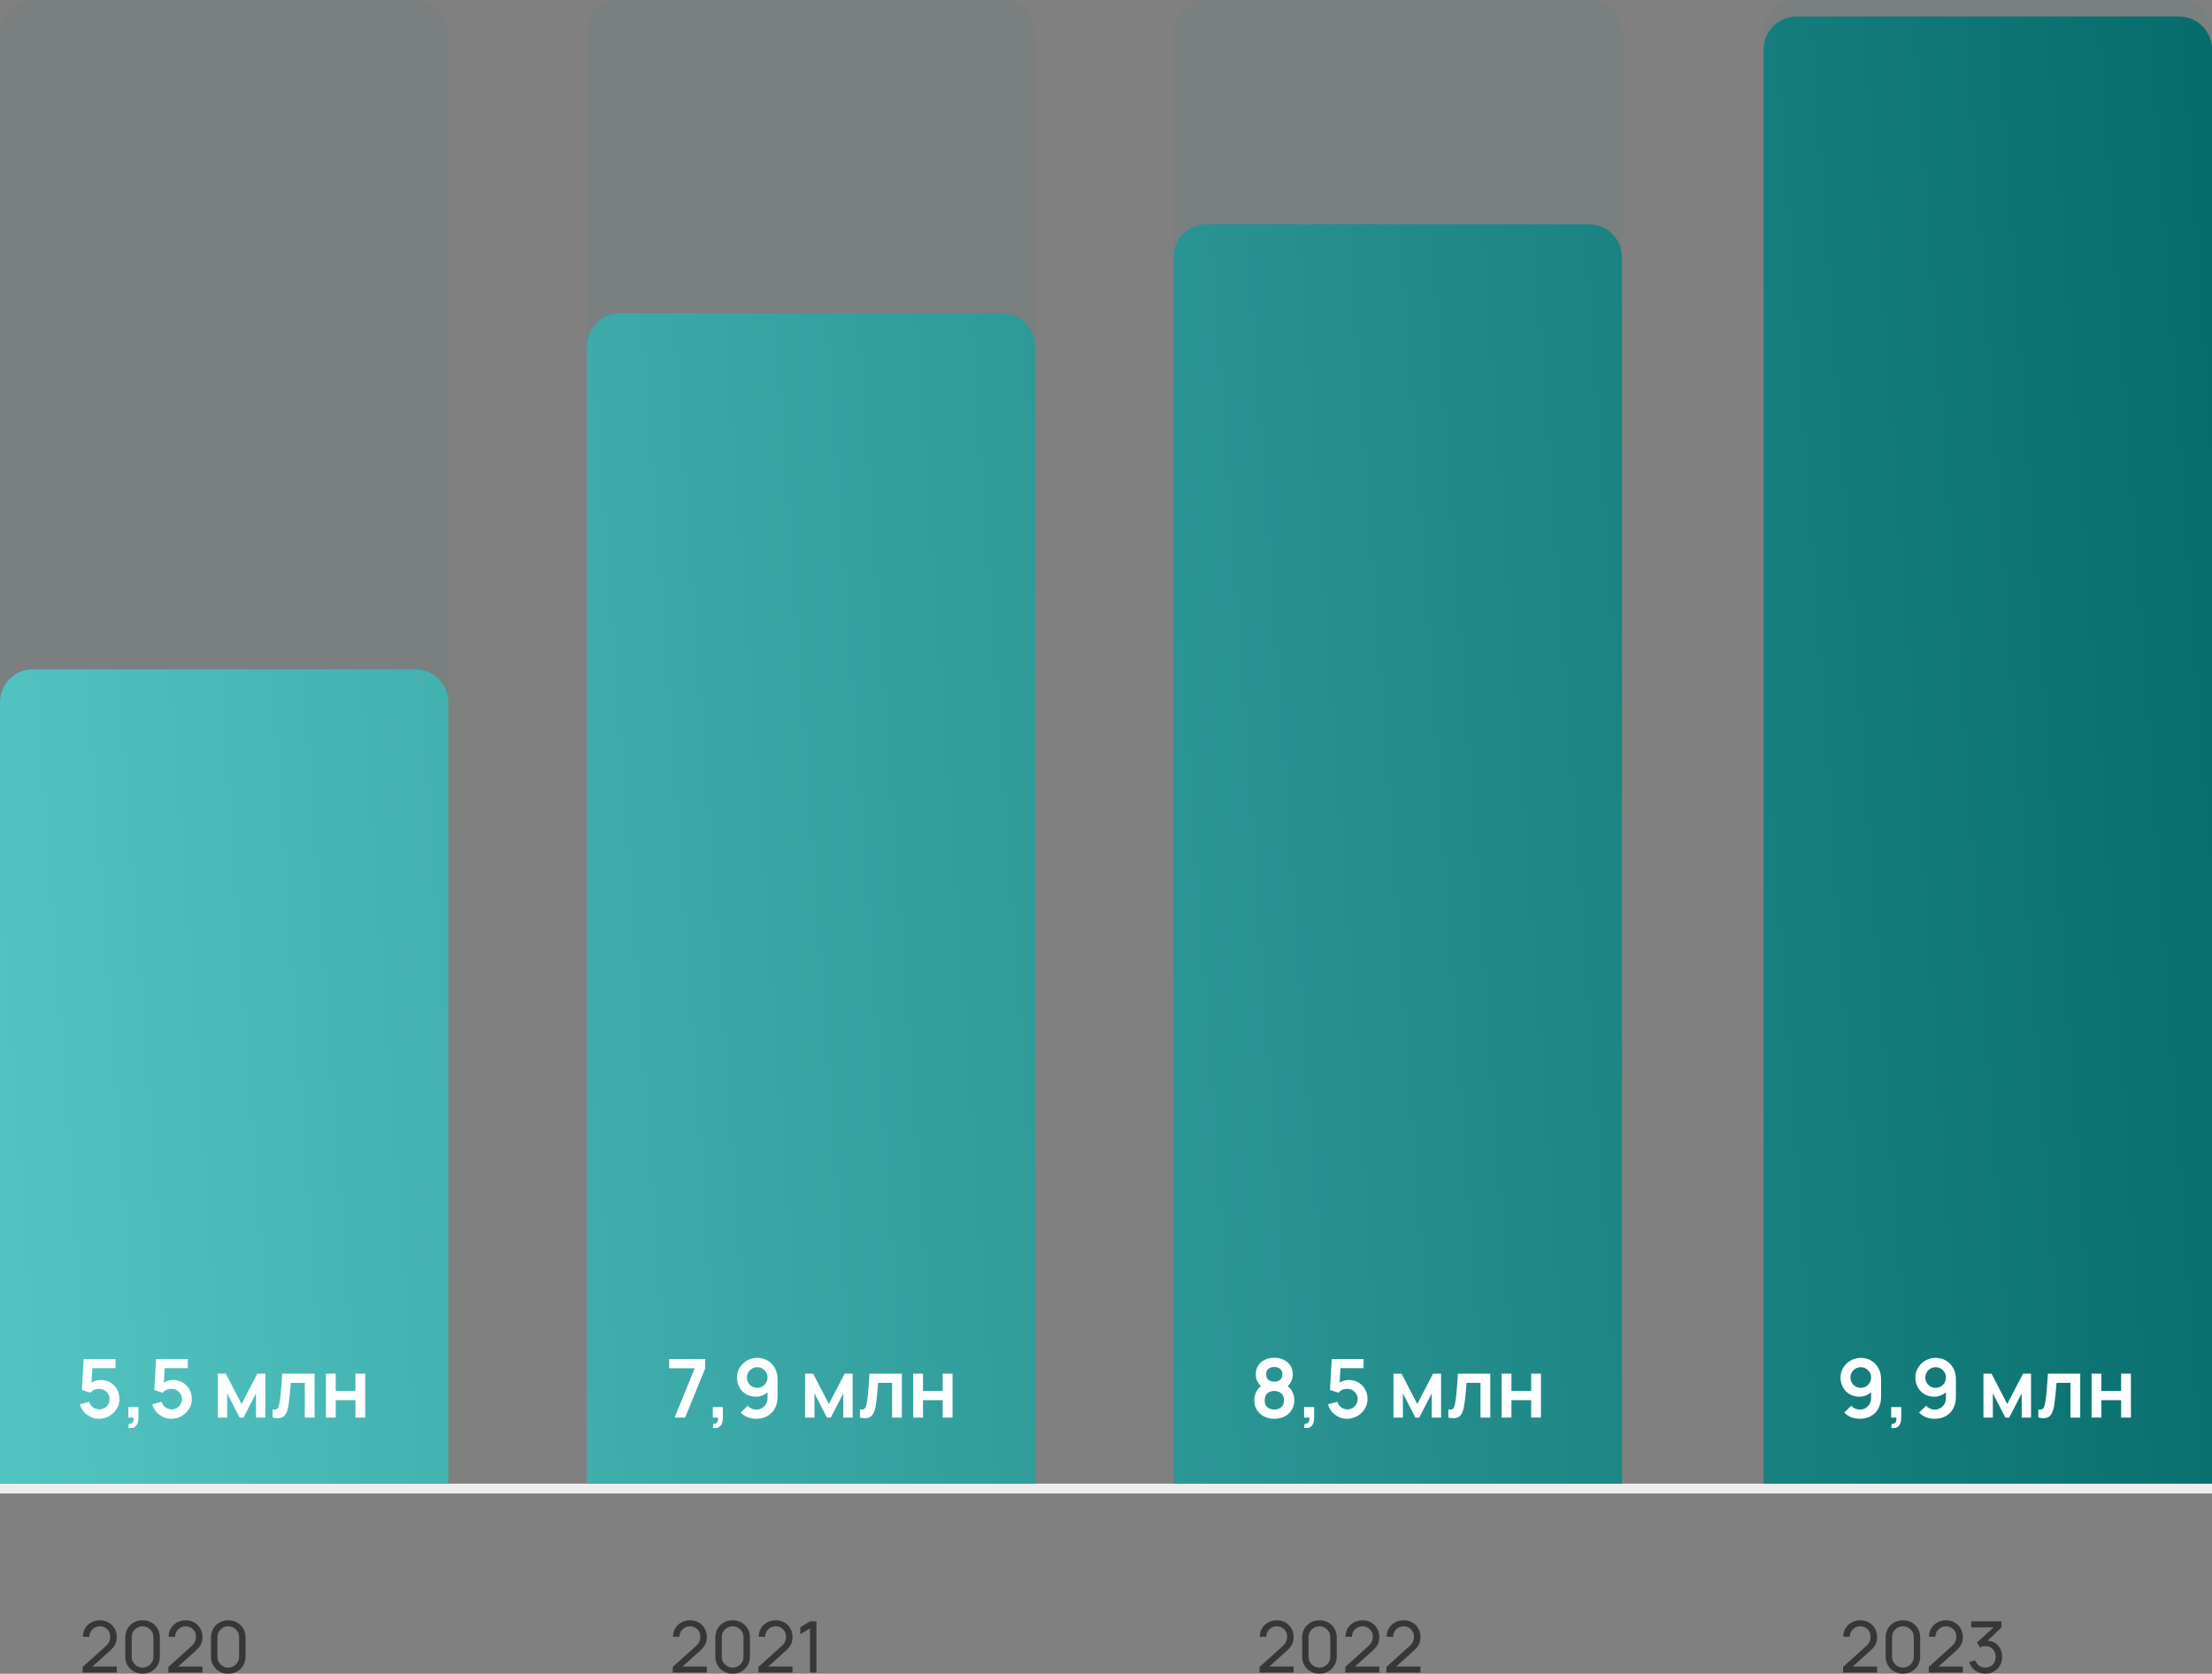
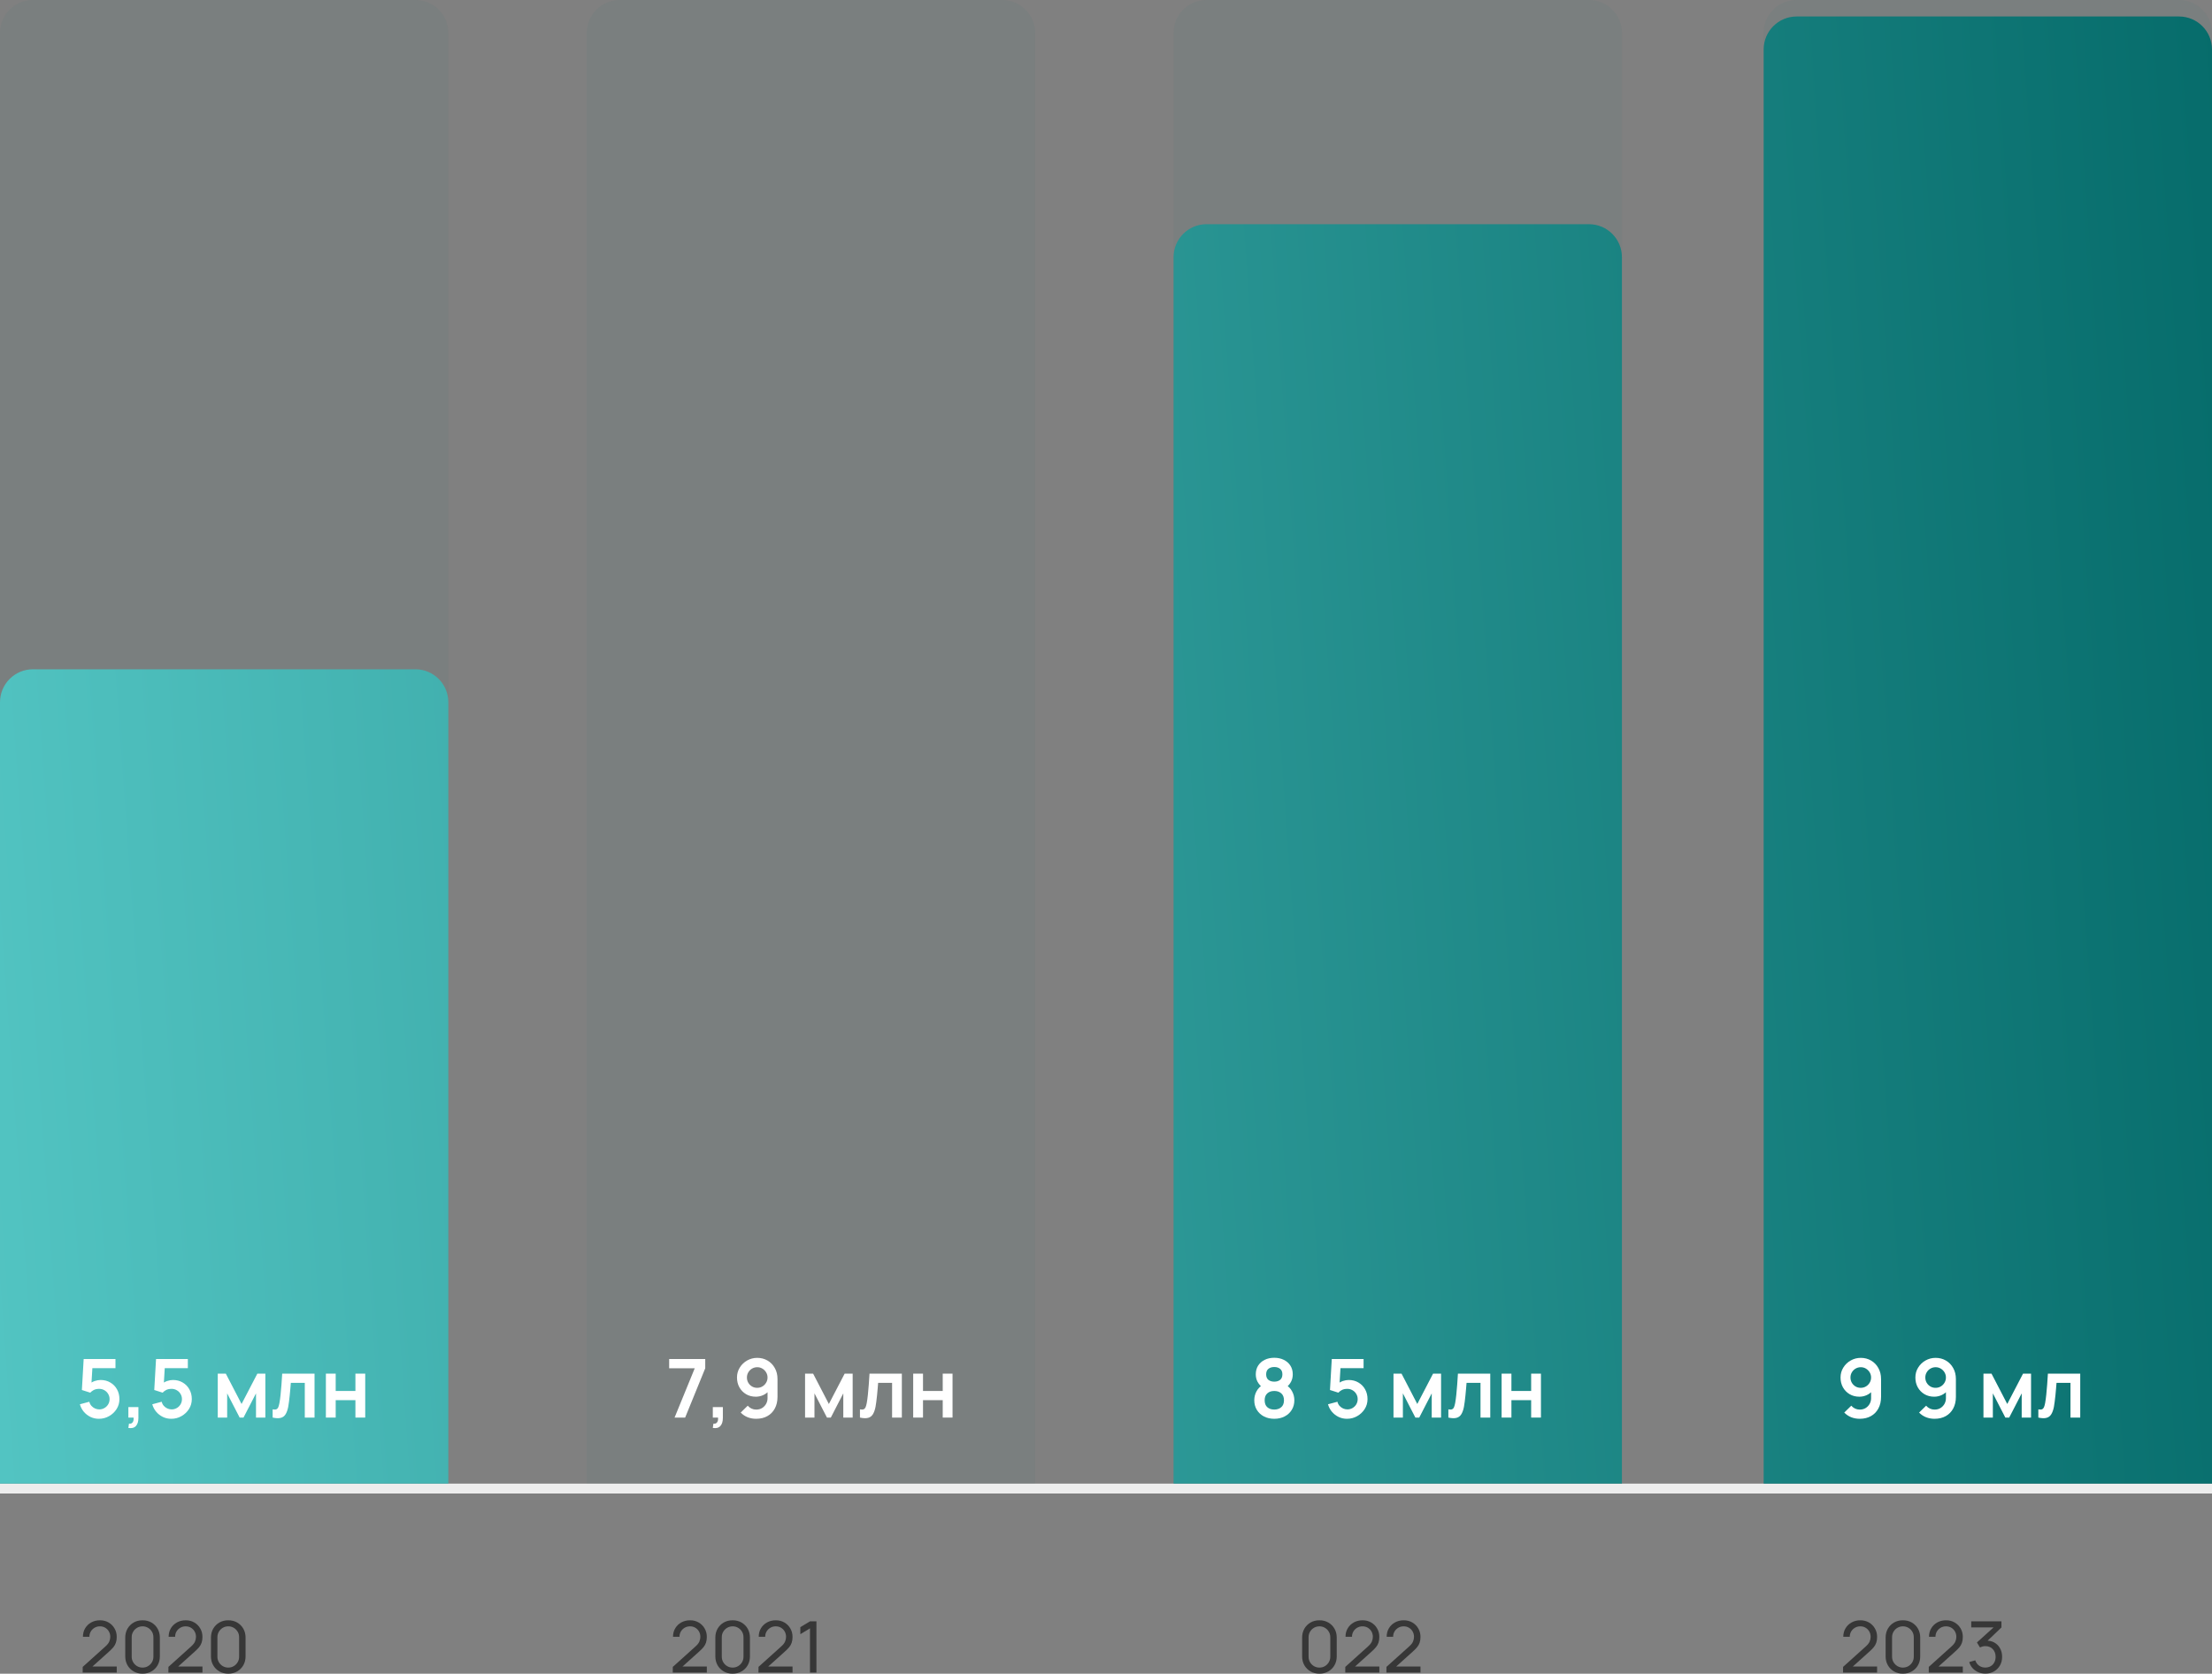
<svg xmlns="http://www.w3.org/2000/svg" width="263" height="199" viewBox="0 0 263 199" fill="none">
  <rect x="0" y="0" width="263" height="199" fill="#808080" stroke="none" />
  <path d="M9.83 198.869L9.834 198.192L12.538 195.758C12.764 195.555 12.915 195.363 12.991 195.182C13.07 194.999 13.11 194.811 13.11 194.62C13.11 194.385 13.056 194.174 12.949 193.985C12.842 193.796 12.695 193.646 12.509 193.536C12.325 193.426 12.117 193.371 11.883 193.371C11.64 193.371 11.424 193.429 11.235 193.545C11.046 193.657 10.896 193.808 10.787 193.997C10.679 194.186 10.627 194.392 10.63 194.615H9.86C9.86 194.232 9.949 193.893 10.126 193.6C10.304 193.303 10.545 193.072 10.85 192.905C11.158 192.736 11.506 192.652 11.895 192.652C12.273 192.652 12.612 192.739 12.911 192.914C13.21 193.086 13.445 193.322 13.617 193.621C13.793 193.917 13.88 194.253 13.88 194.628C13.88 194.893 13.846 195.123 13.778 195.318C13.713 195.513 13.612 195.693 13.474 195.86C13.335 196.023 13.162 196.198 12.953 196.384L10.706 198.403L10.609 198.149H13.88V198.869H9.83Z" fill="#373737" />
  <path d="M16.949 199C16.554 199 16.201 198.911 15.891 198.733C15.584 198.553 15.339 198.309 15.159 198.001C14.981 197.691 14.892 197.338 14.892 196.943V194.708C14.892 194.313 14.981 193.961 15.159 193.65C15.339 193.34 15.584 193.096 15.891 192.918C16.201 192.74 16.554 192.652 16.949 192.652C17.344 192.652 17.697 192.74 18.007 192.918C18.317 193.096 18.561 193.34 18.739 193.65C18.917 193.961 19.006 194.313 19.006 194.708V196.943C19.006 197.338 18.917 197.691 18.739 198.001C18.561 198.309 18.317 198.553 18.007 198.733C17.697 198.911 17.344 199 16.949 199ZM16.949 198.276C17.189 198.276 17.406 198.218 17.601 198.103C17.795 197.987 17.951 197.832 18.066 197.637C18.182 197.44 18.24 197.222 18.24 196.985V194.662C18.24 194.422 18.182 194.205 18.066 194.01C17.951 193.815 17.795 193.66 17.601 193.545C17.406 193.429 17.189 193.371 16.949 193.371C16.712 193.371 16.495 193.429 16.297 193.545C16.103 193.66 15.947 193.815 15.832 194.01C15.716 194.205 15.658 194.422 15.658 194.662V196.985C15.658 197.222 15.716 197.44 15.832 197.637C15.947 197.832 16.103 197.987 16.297 198.103C16.495 198.218 16.712 198.276 16.949 198.276Z" fill="#373737" />
  <path d="M20.021 198.869L20.025 198.192L22.729 195.758C22.955 195.555 23.106 195.363 23.182 195.182C23.261 194.999 23.301 194.811 23.301 194.62C23.301 194.385 23.247 194.174 23.14 193.985C23.033 193.796 22.886 193.646 22.7 193.536C22.516 193.426 22.308 193.371 22.073 193.371C21.831 193.371 21.615 193.429 21.426 193.545C21.237 193.657 21.087 193.808 20.977 193.997C20.87 194.186 20.818 194.392 20.821 194.615H20.051C20.051 194.232 20.14 193.893 20.317 193.6C20.495 193.303 20.736 193.072 21.041 192.905C21.348 192.736 21.697 192.652 22.086 192.652C22.464 192.652 22.803 192.739 23.102 192.914C23.401 193.086 23.636 193.322 23.808 193.621C23.983 193.917 24.071 194.253 24.071 194.628C24.071 194.893 24.037 195.123 23.969 195.318C23.904 195.513 23.803 195.693 23.665 195.86C23.526 196.023 23.353 196.198 23.144 196.384L20.897 198.403L20.8 198.149H24.071V198.869H20.021Z" fill="#373737" />
  <path d="M27.14 199C26.745 199 26.392 198.911 26.082 198.733C25.774 198.553 25.53 198.309 25.35 198.001C25.172 197.691 25.083 197.338 25.083 196.943V194.708C25.083 194.313 25.172 193.961 25.35 193.65C25.53 193.34 25.774 193.096 26.082 192.918C26.392 192.74 26.745 192.652 27.14 192.652C27.535 192.652 27.887 192.74 28.198 192.918C28.508 193.096 28.752 193.34 28.93 193.65C29.108 193.961 29.197 194.313 29.197 194.708V196.943C29.197 197.338 29.108 197.691 28.93 198.001C28.752 198.309 28.508 198.553 28.198 198.733C27.887 198.911 27.535 199 27.14 199ZM27.14 198.276C27.38 198.276 27.597 198.218 27.792 198.103C27.986 197.987 28.141 197.832 28.257 197.637C28.373 197.44 28.431 197.222 28.431 196.985V194.662C28.431 194.422 28.373 194.205 28.257 194.01C28.141 193.815 27.986 193.66 27.792 193.545C27.597 193.429 27.38 193.371 27.14 193.371C26.903 193.371 26.686 193.429 26.488 193.545C26.294 193.66 26.138 193.815 26.023 194.01C25.907 194.205 25.849 194.422 25.849 194.662V196.985C25.849 197.222 25.907 197.44 26.023 197.637C26.138 197.832 26.294 197.987 26.488 198.103C26.686 198.218 26.903 198.276 27.14 198.276Z" fill="#373737" />
  <path d="M79.99 198.869L79.994 198.192L82.698 195.758C82.924 195.555 83.075 195.363 83.151 195.182C83.23 194.999 83.269 194.811 83.269 194.62C83.269 194.385 83.216 194.174 83.108 193.985C83.001 193.796 82.854 193.646 82.668 193.536C82.485 193.426 82.276 193.371 82.042 193.371C81.799 193.371 81.584 193.429 81.394 193.545C81.206 193.657 81.056 193.808 80.946 193.997C80.839 194.186 80.787 194.392 80.789 194.615H80.019C80.019 194.232 80.108 193.893 80.286 193.6C80.463 193.303 80.705 193.072 81.009 192.905C81.317 192.736 81.665 192.652 82.055 192.652C82.433 192.652 82.771 192.739 83.07 192.914C83.369 193.086 83.605 193.322 83.777 193.621C83.952 193.917 84.039 194.253 84.039 194.628C84.039 194.893 84.005 195.123 83.938 195.318C83.873 195.513 83.771 195.693 83.633 195.86C83.495 196.023 83.321 196.198 83.113 196.384L80.865 198.403L80.768 198.149H84.039V198.869H79.99Z" fill="#373737" />
  <path d="M87.108 199C86.713 199 86.361 198.911 86.05 198.733C85.743 198.553 85.499 198.309 85.318 198.001C85.141 197.691 85.052 197.338 85.052 196.943V194.708C85.052 194.313 85.141 193.961 85.318 193.65C85.499 193.34 85.743 193.096 86.05 192.918C86.361 192.74 86.713 192.652 87.108 192.652C87.503 192.652 87.856 192.74 88.166 192.918C88.477 193.096 88.721 193.34 88.898 193.65C89.076 193.961 89.165 194.313 89.165 194.708V196.943C89.165 197.338 89.076 197.691 88.898 198.001C88.721 198.309 88.477 198.553 88.166 198.733C87.856 198.911 87.503 199 87.108 199ZM87.108 198.276C87.348 198.276 87.566 198.218 87.76 198.103C87.955 197.987 88.11 197.832 88.226 197.637C88.341 197.44 88.399 197.222 88.399 196.985V194.662C88.399 194.422 88.341 194.205 88.226 194.01C88.11 193.815 87.955 193.66 87.76 193.545C87.566 193.429 87.348 193.371 87.108 193.371C86.871 193.371 86.654 193.429 86.457 193.545C86.262 193.66 86.107 193.815 85.991 194.01C85.876 194.205 85.818 194.422 85.818 194.662V196.985C85.818 197.222 85.876 197.44 85.991 197.637C86.107 197.832 86.262 197.987 86.457 198.103C86.654 198.218 86.871 198.276 87.108 198.276Z" fill="#373737" />
  <path d="M90.18 198.869L90.185 198.192L92.889 195.758C93.115 195.555 93.265 195.363 93.342 195.182C93.421 194.999 93.46 194.811 93.46 194.62C93.46 194.385 93.406 194.174 93.299 193.985C93.192 193.796 93.045 193.646 92.859 193.536C92.676 193.426 92.467 193.371 92.233 193.371C91.99 193.371 91.774 193.429 91.585 193.545C91.396 193.657 91.247 193.808 91.137 193.997C91.03 194.186 90.978 194.392 90.98 194.615H90.21C90.21 194.232 90.299 193.893 90.477 193.6C90.654 193.303 90.896 193.072 91.2 192.905C91.508 192.736 91.856 192.652 92.246 192.652C92.624 192.652 92.962 192.739 93.261 192.914C93.56 193.086 93.796 193.322 93.968 193.621C94.143 193.917 94.23 194.253 94.23 194.628C94.23 194.893 94.196 195.123 94.129 195.318C94.064 195.513 93.962 195.693 93.824 195.86C93.686 196.023 93.512 196.198 93.303 196.384L91.056 198.403L90.959 198.149H94.23V198.869H90.18Z" fill="#373737" />
  <path d="M96.305 198.873V193.612L95.158 194.306V193.464L96.305 192.778H97.071V198.873H96.305Z" fill="#373737" />
-   <path d="M149.757 198.869L149.761 198.192L152.465 195.758C152.691 195.555 152.842 195.363 152.918 195.182C152.997 194.999 153.037 194.811 153.037 194.62C153.037 194.385 152.983 194.174 152.876 193.985C152.769 193.796 152.622 193.646 152.436 193.536C152.252 193.426 152.044 193.371 151.809 193.371C151.567 193.371 151.351 193.429 151.162 193.545C150.973 193.657 150.823 193.808 150.713 193.997C150.606 194.186 150.554 194.392 150.557 194.615H149.787C149.787 194.232 149.876 193.893 150.053 193.6C150.231 193.303 150.472 193.072 150.777 192.905C151.084 192.736 151.433 192.652 151.822 192.652C152.2 192.652 152.539 192.739 152.838 192.914C153.137 193.086 153.372 193.322 153.544 193.621C153.719 193.917 153.807 194.253 153.807 194.628C153.807 194.893 153.773 195.123 153.705 195.318C153.64 195.513 153.539 195.693 153.401 195.86C153.262 196.023 153.089 196.198 152.88 196.384L150.633 198.403L150.536 198.149H153.807V198.869H149.757Z" fill="#373737" />
  <path d="M156.876 199C156.481 199 156.128 198.911 155.818 198.733C155.51 198.553 155.266 198.309 155.086 198.001C154.908 197.691 154.819 197.338 154.819 196.943V194.708C154.819 194.313 154.908 193.961 155.086 193.65C155.266 193.34 155.51 193.096 155.818 192.918C156.128 192.74 156.481 192.652 156.876 192.652C157.271 192.652 157.623 192.74 157.934 192.918C158.244 193.096 158.488 193.34 158.666 193.65C158.844 193.961 158.933 194.313 158.933 194.708V196.943C158.933 197.338 158.844 197.691 158.666 198.001C158.488 198.309 158.244 198.553 157.934 198.733C157.623 198.911 157.271 199 156.876 199ZM156.876 198.276C157.116 198.276 157.333 198.218 157.528 198.103C157.722 197.987 157.877 197.832 157.993 197.637C158.109 197.44 158.167 197.222 158.167 196.985V194.662C158.167 194.422 158.109 194.205 157.993 194.01C157.877 193.815 157.722 193.66 157.528 193.545C157.333 193.429 157.116 193.371 156.876 193.371C156.639 193.371 156.422 193.429 156.224 193.545C156.03 193.66 155.874 193.815 155.759 194.01C155.643 194.205 155.585 194.422 155.585 194.662V196.985C155.585 197.222 155.643 197.44 155.759 197.637C155.874 197.832 156.03 197.987 156.224 198.103C156.422 198.218 156.639 198.276 156.876 198.276Z" fill="#373737" />
  <path d="M159.948 198.869L159.952 198.192L162.656 195.758C162.882 195.555 163.033 195.363 163.109 195.182C163.188 194.999 163.228 194.811 163.228 194.62C163.228 194.385 163.174 194.174 163.067 193.985C162.96 193.796 162.813 193.646 162.627 193.536C162.443 193.426 162.235 193.371 162 193.371C161.758 193.371 161.542 193.429 161.353 193.545C161.164 193.657 161.014 193.808 160.904 193.997C160.797 194.186 160.745 194.392 160.748 194.615H159.978C159.978 194.232 160.066 193.893 160.244 193.6C160.422 193.303 160.663 193.072 160.968 192.905C161.275 192.736 161.624 192.652 162.013 192.652C162.391 192.652 162.73 192.739 163.029 192.914C163.328 193.086 163.563 193.322 163.735 193.621C163.91 193.917 163.998 194.253 163.998 194.628C163.998 194.893 163.964 195.123 163.896 195.318C163.831 195.513 163.73 195.693 163.591 195.86C163.453 196.023 163.28 196.198 163.071 196.384L160.824 198.403L160.727 198.149H163.998V198.869H159.948Z" fill="#373737" />
  <path d="M164.841 198.869L164.845 198.192L167.549 195.758C167.775 195.555 167.926 195.363 168.002 195.182C168.081 194.999 168.121 194.811 168.121 194.62C168.121 194.385 168.067 194.174 167.96 193.985C167.853 193.796 167.706 193.646 167.52 193.536C167.336 193.426 167.127 193.371 166.893 193.371C166.651 193.371 166.435 193.429 166.246 193.545C166.057 193.657 165.907 193.808 165.797 193.997C165.69 194.186 165.638 194.392 165.641 194.615H164.871C164.871 194.232 164.959 193.893 165.137 193.6C165.315 193.303 165.556 193.072 165.861 192.905C166.168 192.736 166.517 192.652 166.906 192.652C167.284 192.652 167.623 192.739 167.922 192.914C168.221 193.086 168.456 193.322 168.628 193.621C168.803 193.917 168.891 194.253 168.891 194.628C168.891 194.893 168.857 195.123 168.789 195.318C168.724 195.513 168.623 195.693 168.484 195.86C168.346 196.023 168.173 196.198 167.964 196.384L165.717 198.403L165.62 198.149H168.891V198.869H164.841Z" fill="#373737" />
  <path d="M219.133 198.869L219.137 198.192L221.841 195.758C222.067 195.555 222.217 195.363 222.294 195.182C222.373 194.999 222.412 194.811 222.412 194.62C222.412 194.385 222.359 194.174 222.251 193.985C222.144 193.796 221.997 193.646 221.811 193.536C221.628 193.426 221.419 193.371 221.185 193.371C220.942 193.371 220.726 193.429 220.537 193.545C220.348 193.657 220.199 193.808 220.089 193.997C219.982 194.186 219.93 194.392 219.932 194.615H219.162C219.162 194.232 219.251 193.893 219.429 193.6C219.607 193.303 219.848 193.072 220.152 192.905C220.46 192.736 220.808 192.652 221.198 192.652C221.576 192.652 221.914 192.739 222.213 192.914C222.512 193.086 222.748 193.322 222.92 193.621C223.095 193.917 223.182 194.253 223.182 194.628C223.182 194.893 223.148 195.123 223.081 195.318C223.016 195.513 222.914 195.693 222.776 195.86C222.638 196.023 222.464 196.198 222.256 196.384L220.009 198.403L219.911 198.149H223.182V198.869H219.133Z" fill="#373737" />
  <path d="M226.251 199C225.856 199 225.504 198.911 225.193 198.733C224.886 198.553 224.642 198.309 224.461 198.001C224.284 197.691 224.195 197.338 224.195 196.943V194.708C224.195 194.313 224.284 193.961 224.461 193.65C224.642 193.34 224.886 193.096 225.193 192.918C225.504 192.74 225.856 192.652 226.251 192.652C226.646 192.652 226.999 192.74 227.309 192.918C227.62 193.096 227.864 193.34 228.041 193.65C228.219 193.961 228.308 194.313 228.308 194.708V196.943C228.308 197.338 228.219 197.691 228.041 198.001C227.864 198.309 227.62 198.553 227.309 198.733C226.999 198.911 226.646 199 226.251 199ZM226.251 198.276C226.491 198.276 226.708 198.218 226.903 198.103C227.098 197.987 227.253 197.832 227.369 197.637C227.484 197.44 227.542 197.222 227.542 196.985V194.662C227.542 194.422 227.484 194.205 227.369 194.01C227.253 193.815 227.098 193.66 226.903 193.545C226.708 193.429 226.491 193.371 226.251 193.371C226.014 193.371 225.797 193.429 225.6 193.545C225.405 193.66 225.25 193.815 225.134 194.01C225.019 194.205 224.961 194.422 224.961 194.662V196.985C224.961 197.222 225.019 197.44 225.134 197.637C225.25 197.832 225.405 197.987 225.6 198.103C225.797 198.218 226.014 198.276 226.251 198.276Z" fill="#373737" />
  <path d="M229.323 198.869L229.328 198.192L232.032 195.758C232.257 195.555 232.408 195.363 232.485 195.182C232.564 194.999 232.603 194.811 232.603 194.62C232.603 194.385 232.549 194.174 232.442 193.985C232.335 193.796 232.188 193.646 232.002 193.536C231.819 193.426 231.61 193.371 231.376 193.371C231.133 193.371 230.917 193.429 230.728 193.545C230.539 193.657 230.39 193.808 230.28 193.997C230.173 194.186 230.12 194.392 230.123 194.615H229.353C229.353 194.232 229.442 193.893 229.62 193.6C229.797 193.303 230.039 193.072 230.343 192.905C230.651 192.736 230.999 192.652 231.389 192.652C231.767 192.652 232.105 192.739 232.404 192.914C232.703 193.086 232.939 193.322 233.111 193.621C233.286 193.917 233.373 194.253 233.373 194.628C233.373 194.893 233.339 195.123 233.272 195.318C233.207 195.513 233.105 195.693 232.967 195.86C232.829 196.023 232.655 196.198 232.446 196.384L230.199 198.403L230.102 198.149H233.373V198.869H229.323Z" fill="#373737" />
  <path d="M236.057 198.992C235.755 198.992 235.475 198.937 235.215 198.826C234.956 198.714 234.731 198.556 234.542 198.352C234.356 198.146 234.219 197.902 234.132 197.62L234.855 197.413C234.949 197.695 235.104 197.909 235.321 198.056C235.538 198.203 235.782 198.275 236.053 198.272C236.301 198.266 236.516 198.21 236.696 198.103C236.88 197.993 237.021 197.843 237.119 197.654C237.221 197.465 237.272 197.246 237.272 196.998C237.272 196.62 237.159 196.314 236.933 196.08C236.708 195.843 236.411 195.724 236.045 195.724C235.943 195.724 235.836 195.738 235.723 195.767C235.613 195.795 235.51 195.834 235.414 195.885L235.05 195.288L237.31 193.244L237.407 193.498H234.373V192.778H237.966V193.502L236.04 195.347L236.032 195.081C236.435 195.053 236.788 195.119 237.09 195.28C237.392 195.441 237.626 195.671 237.792 195.97C237.962 196.269 238.046 196.612 238.046 196.998C238.046 197.387 237.959 197.732 237.784 198.031C237.609 198.33 237.372 198.565 237.073 198.738C236.774 198.907 236.435 198.992 236.057 198.992Z" fill="#373737" />
  <path d="M0 176.402H263V177.578H0V176.402Z" fill="#EDEDED" />
  <path d="M0 176.402L0 3.92C-9.35526e-08 1.755 1.755 2.1061e-06 3.92 2.01038e-06L49.386 0C51.551 -9.57159e-08 53.306 1.755 53.306 3.92L53.306 176.402H0Z" fill="#006564" fill-opacity="0.05" />
  <path d="M0 176.402L5.71796e-05 83.497C5.7085e-05 81.332 1.755 79.577 3.92 79.577H49.386C51.551 79.577 53.306 81.332 53.306 83.497L53.306 176.402H0Z" fill="url(#paint0_linear_217_5599)" />
  <path d="M11.757 168.694C11.402 168.694 11.072 168.622 10.766 168.477C10.459 168.328 10.195 168.125 9.972 167.867C9.753 167.609 9.595 167.309 9.499 166.968L10.621 166.668C10.666 166.855 10.748 167.016 10.867 167.151C10.99 167.287 11.132 167.392 11.293 167.466C11.457 167.54 11.627 167.577 11.801 167.577C12.026 167.577 12.233 167.522 12.42 167.413C12.607 167.303 12.755 167.156 12.865 166.972C12.974 166.785 13.029 166.579 13.029 166.353C13.029 166.128 12.973 165.923 12.86 165.739C12.75 165.552 12.602 165.405 12.415 165.299C12.228 165.189 12.023 165.134 11.801 165.134C11.533 165.134 11.31 165.183 11.133 165.28C10.959 165.376 10.825 165.479 10.732 165.589L9.736 165.27L9.948 161.584H13.73V162.677H10.572L11.008 162.266L10.853 164.83L10.64 164.568C10.82 164.404 11.03 164.282 11.269 164.201C11.507 164.12 11.738 164.08 11.96 164.08C12.396 164.08 12.781 164.18 13.116 164.38C13.455 164.577 13.719 164.846 13.909 165.188C14.103 165.529 14.199 165.918 14.199 166.353C14.199 166.789 14.087 167.184 13.861 167.538C13.635 167.89 13.337 168.17 12.966 168.38C12.599 168.59 12.196 168.694 11.757 168.694Z" fill="white" />
  <path d="M15.263 169.783L15.331 169.28C15.479 169.293 15.597 169.267 15.684 169.202C15.771 169.141 15.829 169.052 15.858 168.936C15.89 168.823 15.898 168.694 15.882 168.549H15.263V167.306H16.457V168.598C16.457 169.02 16.357 169.339 16.157 169.555C15.958 169.771 15.659 169.847 15.263 169.783Z" fill="white" />
  <path d="M20.362 168.694C20.008 168.694 19.677 168.622 19.371 168.477C19.064 168.328 18.8 168.125 18.578 167.867C18.358 167.609 18.201 167.309 18.104 166.968L19.226 166.668C19.271 166.855 19.353 167.016 19.472 167.151C19.595 167.287 19.737 167.392 19.898 167.466C20.062 167.54 20.232 167.577 20.406 167.577C20.631 167.577 20.838 167.522 21.025 167.413C21.212 167.303 21.36 167.156 21.47 166.972C21.579 166.785 21.634 166.579 21.634 166.353C21.634 166.128 21.578 165.923 21.465 165.739C21.355 165.552 21.207 165.405 21.02 165.299C20.833 165.189 20.628 165.134 20.406 165.134C20.138 165.134 19.916 165.183 19.738 165.28C19.564 165.376 19.43 165.479 19.337 165.589L18.341 165.27L18.553 161.584H22.335V162.677H19.177L19.613 162.266L19.458 164.83L19.245 164.568C19.426 164.404 19.635 164.282 19.874 164.201C20.112 164.12 20.343 164.08 20.565 164.08C21.001 164.08 21.386 164.18 21.721 164.38C22.06 164.577 22.324 164.846 22.514 165.188C22.708 165.529 22.805 165.918 22.805 166.353C22.805 166.789 22.692 167.184 22.466 167.538C22.24 167.89 21.942 168.17 21.571 168.38C21.204 168.59 20.801 168.694 20.362 168.694Z" fill="white" />
  <path d="M25.891 168.549V163.325H26.849L28.721 166.934L30.597 163.325H31.55V168.549H30.438V165.671L28.953 168.549H28.493L27.009 165.671V168.549H25.891Z" fill="white" />
  <path d="M32.417 168.549V167.572C32.607 167.608 32.754 167.604 32.857 167.563C32.96 167.517 33.038 167.434 33.089 167.311C33.141 167.189 33.186 167.026 33.224 166.823C33.276 166.536 33.321 166.205 33.36 165.831C33.402 165.457 33.437 165.057 33.466 164.631C33.499 164.206 33.528 163.77 33.553 163.325H37.398V168.549H36.238V164.419H34.579C34.563 164.628 34.543 164.864 34.521 165.125C34.498 165.383 34.474 165.644 34.448 165.908C34.422 166.173 34.393 166.424 34.361 166.663C34.332 166.898 34.301 167.1 34.269 167.268C34.195 167.645 34.089 167.943 33.95 168.162C33.815 168.382 33.624 168.522 33.379 168.583C33.134 168.648 32.813 168.636 32.417 168.549Z" fill="white" />
  <path d="M38.747 168.549V163.325H39.913V165.386H42.258V163.325H43.424V168.549H42.258V166.479H39.913V168.549H38.747Z" fill="white" />
  <path d="M69.768 176.402L69.768 3.92C69.768 1.755 71.522 2.1061e-06 73.687 2.01038e-06L119.154 0C121.318 -9.57159e-08 123.073 1.755 123.073 3.92V176.402H69.768Z" fill="#006564" fill-opacity="0.05" />
-   <path d="M69.768 176.402L69.768 41.161C69.768 38.996 71.522 37.24 73.687 37.24L119.154 37.24C121.318 37.24 123.073 38.996 123.073 41.161L123.073 176.402H69.768Z" fill="url(#paint1_linear_217_5599)" />
  <path d="M80.205 168.549L82.603 162.687H79.561V161.584H83.851V162.687L81.462 168.549H80.205Z" fill="white" />
  <path d="M84.752 169.783L84.819 169.28C84.968 169.293 85.085 169.267 85.172 169.202C85.26 169.141 85.317 169.052 85.347 168.936C85.379 168.823 85.387 168.694 85.371 168.549H84.752V167.306H85.946V168.598C85.946 169.02 85.846 169.339 85.646 169.555C85.447 169.771 85.148 169.847 84.752 169.783Z" fill="white" />
  <path d="M90.035 161.449C90.49 161.449 90.899 161.557 91.263 161.773C91.628 161.986 91.915 162.282 92.124 162.663C92.337 163.04 92.443 163.475 92.443 163.969V166.092C92.443 166.618 92.337 167.077 92.124 167.471C91.915 167.861 91.62 168.162 91.239 168.375C90.859 168.588 90.414 168.694 89.904 168.694C89.553 168.694 89.221 168.635 88.908 168.515C88.595 168.393 88.315 168.206 88.067 167.954L88.903 167.137C89.029 167.282 89.179 167.397 89.353 167.48C89.53 167.561 89.714 167.601 89.904 167.601C90.175 167.601 90.412 167.538 90.615 167.413C90.818 167.284 90.976 167.118 91.089 166.914C91.202 166.708 91.258 166.487 91.258 166.252V165.096L91.466 165.328C91.27 165.56 91.031 165.742 90.751 165.874C90.47 166.003 90.175 166.068 89.866 166.068C89.43 166.068 89.043 165.968 88.705 165.768C88.37 165.568 88.105 165.297 87.912 164.955C87.722 164.61 87.626 164.22 87.626 163.785C87.626 163.35 87.736 162.956 87.955 162.605C88.175 162.25 88.466 161.969 88.831 161.763C89.198 161.553 89.6 161.449 90.035 161.449ZM90.035 162.561C89.809 162.561 89.603 162.616 89.416 162.726C89.229 162.835 89.081 162.984 88.971 163.171C88.861 163.354 88.806 163.559 88.806 163.785C88.806 164.011 88.86 164.217 88.966 164.404C89.076 164.591 89.222 164.739 89.406 164.849C89.593 164.959 89.8 165.013 90.025 165.013C90.251 165.013 90.457 164.959 90.644 164.849C90.831 164.739 90.98 164.591 91.089 164.404C91.202 164.217 91.258 164.011 91.258 163.785C91.258 163.566 91.204 163.364 91.094 163.18C90.984 162.993 90.836 162.843 90.649 162.73C90.465 162.618 90.261 162.561 90.035 162.561Z" fill="white" />
  <path d="M95.72 168.549V163.325H96.678L98.55 166.934L100.426 163.325H101.379V168.549H100.266V165.671L98.782 168.549H98.322L96.838 165.671V168.549H95.72Z" fill="white" />
  <path d="M102.246 168.549V167.572C102.436 167.608 102.583 167.604 102.686 167.563C102.789 167.517 102.866 167.434 102.918 167.311C102.97 167.189 103.015 167.026 103.053 166.823C103.105 166.536 103.15 166.205 103.189 165.831C103.231 165.457 103.266 165.057 103.295 164.631C103.328 164.206 103.357 163.77 103.382 163.325H107.227V168.549H106.066V164.419H104.408C104.391 164.628 104.372 164.864 104.35 165.125C104.327 165.383 104.303 165.644 104.277 165.908C104.251 166.173 104.222 166.424 104.19 166.663C104.161 166.898 104.13 167.1 104.098 167.268C104.024 167.645 103.918 167.943 103.779 168.162C103.643 168.382 103.453 168.522 103.208 168.583C102.963 168.648 102.642 168.636 102.246 168.549Z" fill="white" />
  <path d="M108.576 168.549V163.325H109.742V165.386H112.087V163.325H113.253V168.549H112.087V166.479H109.742V168.549H108.576Z" fill="white" />
  <path d="M139.535 176.402L139.535 3.92C139.535 1.755 141.29 2.1061e-06 143.455 2.01038e-06L188.921 0C191.086 -9.57159e-08 192.841 1.755 192.841 3.92V176.402H139.535Z" fill="#006564" fill-opacity="0.05" />
  <path d="M139.535 176.402L139.535 30.576C139.535 28.411 141.29 26.656 143.455 26.656L188.921 26.656C191.086 26.656 192.841 28.411 192.841 30.576L192.841 176.402H139.535Z" fill="url(#paint2_linear_217_5599)" />
  <path d="M151.505 168.694C151.044 168.694 150.634 168.601 150.277 168.414C149.919 168.227 149.638 167.967 149.435 167.635C149.232 167.303 149.13 166.922 149.13 166.494C149.13 166.11 149.219 165.754 149.396 165.425C149.574 165.096 149.833 164.833 150.175 164.636L150.151 165.009C149.883 164.806 149.675 164.572 149.527 164.307C149.382 164.04 149.309 163.74 149.309 163.408C149.309 163.008 149.403 162.661 149.59 162.368C149.78 162.074 150.04 161.847 150.368 161.686C150.697 161.521 151.076 161.439 151.505 161.439C151.934 161.439 152.313 161.521 152.641 161.686C152.974 161.847 153.233 162.074 153.42 162.368C153.61 162.661 153.705 163.008 153.705 163.408C153.705 163.74 153.635 164.038 153.493 164.302C153.354 164.567 153.143 164.806 152.859 165.018L152.854 164.641C153.19 164.831 153.446 165.092 153.623 165.425C153.804 165.754 153.894 166.11 153.894 166.494C153.894 166.922 153.791 167.303 153.585 167.635C153.381 167.967 153.099 168.227 152.738 168.414C152.38 168.601 151.969 168.694 151.505 168.694ZM151.505 167.596C151.847 167.596 152.124 167.503 152.337 167.316C152.553 167.129 152.661 166.855 152.661 166.494C152.661 166.132 152.554 165.858 152.342 165.671C152.129 165.481 151.85 165.386 151.505 165.386C151.163 165.386 150.887 165.481 150.678 165.671C150.468 165.858 150.364 166.132 150.364 166.494C150.364 166.855 150.468 167.129 150.678 167.316C150.887 167.503 151.163 167.596 151.505 167.596ZM151.505 164.278C151.792 164.278 152.024 164.207 152.201 164.065C152.382 163.92 152.472 163.701 152.472 163.408C152.472 163.114 152.382 162.897 152.201 162.755C152.024 162.61 151.792 162.537 151.505 162.537C151.221 162.537 150.989 162.61 150.808 162.755C150.631 162.897 150.542 163.114 150.542 163.408C150.542 163.701 150.631 163.92 150.808 164.065C150.989 164.207 151.221 164.278 151.505 164.278Z" fill="white" />
-   <path d="M155.053 169.783L155.121 169.28C155.269 169.293 155.387 169.267 155.474 169.202C155.561 169.141 155.619 169.052 155.648 168.936C155.68 168.823 155.688 168.694 155.672 168.549H155.053V167.306H156.247V168.598C156.247 169.02 156.147 169.339 155.948 169.555C155.748 169.771 155.449 169.847 155.053 169.783Z" fill="white" />
  <path d="M160.152 168.694C159.798 168.694 159.467 168.622 159.161 168.477C158.855 168.328 158.59 168.125 158.368 167.867C158.149 167.609 157.991 167.309 157.894 166.968L159.016 166.668C159.061 166.855 159.143 167.016 159.262 167.151C159.385 167.287 159.527 167.392 159.688 167.466C159.853 167.54 160.022 167.577 160.196 167.577C160.422 167.577 160.628 167.522 160.815 167.413C161.002 167.303 161.15 167.156 161.26 166.972C161.369 166.785 161.424 166.579 161.424 166.353C161.424 166.128 161.368 165.923 161.255 165.739C161.145 165.552 160.997 165.405 160.81 165.299C160.623 165.189 160.418 165.134 160.196 165.134C159.928 165.134 159.706 165.183 159.528 165.28C159.354 165.376 159.221 165.479 159.127 165.589L158.131 165.27L158.344 161.584H162.126V162.677H158.967L159.403 162.266L159.248 164.83L159.035 164.568C159.216 164.404 159.425 164.282 159.664 164.201C159.902 164.12 160.133 164.08 160.355 164.08C160.791 164.08 161.176 164.18 161.511 164.38C161.85 164.577 162.114 164.846 162.305 165.188C162.498 165.529 162.595 165.918 162.595 166.353C162.595 166.789 162.482 167.184 162.256 167.538C162.03 167.89 161.732 168.17 161.361 168.38C160.994 168.59 160.591 168.694 160.152 168.694Z" fill="white" />
  <path d="M165.682 168.549V163.325H166.639L168.511 166.934L170.387 163.325H171.34V168.549H170.228V165.671L168.743 168.549H168.283L166.799 165.671V168.549H165.682Z" fill="white" />
  <path d="M172.207 168.549V167.572C172.397 167.608 172.544 167.604 172.647 167.563C172.75 167.517 172.828 167.434 172.879 167.311C172.931 167.189 172.976 167.026 173.015 166.823C173.066 166.536 173.111 166.205 173.15 165.831C173.192 165.457 173.227 165.057 173.256 164.631C173.289 164.206 173.318 163.77 173.343 163.325H177.188V168.549H176.028V164.419H174.369C174.353 164.628 174.333 164.864 174.311 165.125C174.288 165.383 174.264 165.644 174.238 165.908C174.212 166.173 174.183 166.424 174.151 166.663C174.122 166.898 174.092 167.1 174.059 167.268C173.985 167.645 173.879 167.943 173.74 168.162C173.605 168.382 173.414 168.522 173.169 168.583C172.924 168.648 172.604 168.636 172.207 168.549Z" fill="white" />
  <path d="M178.537 168.549V163.325H179.703V165.386H182.049V163.325H183.214V168.549H182.049V166.479H179.703V168.549H178.537Z" fill="white" />
  <path d="M209.694 176.402V3.92C209.694 1.755 211.449 2.1061e-06 213.614 2.01038e-06L259.08 0C261.245 -9.57159e-08 263 1.755 263 3.92V176.402H209.694Z" fill="#006564" fill-opacity="0.05" />
  <path d="M209.694 176.402L209.695 5.88C209.695 3.715 211.449 1.96 213.614 1.96L259.081 1.96C261.245 1.96 263 3.715 263 5.88L263 176.402H209.694Z" fill="url(#paint3_linear_217_5599)" />
  <path d="M221.243 161.449C221.698 161.449 222.107 161.557 222.472 161.773C222.836 161.986 223.123 162.282 223.333 162.663C223.545 163.04 223.652 163.475 223.652 163.969V166.092C223.652 166.618 223.545 167.077 223.333 167.471C223.123 167.861 222.828 168.162 222.448 168.375C222.067 168.588 221.622 168.694 221.113 168.694C220.761 168.694 220.429 168.635 220.117 168.515C219.804 168.393 219.523 168.206 219.275 167.954L220.112 167.137C220.237 167.282 220.387 167.397 220.561 167.48C220.739 167.561 220.923 167.601 221.113 167.601C221.384 167.601 221.621 167.538 221.824 167.413C222.027 167.284 222.185 167.118 222.298 166.914C222.411 166.708 222.467 166.487 222.467 166.252V165.096L222.675 165.328C222.478 165.56 222.24 165.742 221.959 165.874C221.679 166.003 221.384 166.068 221.074 166.068C220.639 166.068 220.252 165.968 219.913 165.768C219.578 165.568 219.314 165.297 219.12 164.955C218.93 164.61 218.835 164.22 218.835 163.785C218.835 163.35 218.945 162.956 219.164 162.605C219.383 162.25 219.675 161.969 220.039 161.763C220.407 161.553 220.808 161.449 221.243 161.449ZM221.243 162.561C221.018 162.561 220.811 162.616 220.624 162.726C220.437 162.835 220.289 162.984 220.179 163.171C220.07 163.354 220.015 163.559 220.015 163.785C220.015 164.011 220.068 164.217 220.175 164.404C220.284 164.591 220.431 164.739 220.615 164.849C220.802 164.959 221.008 165.013 221.234 165.013C221.459 165.013 221.666 164.959 221.853 164.849C222.04 164.739 222.188 164.591 222.298 164.404C222.411 164.217 222.467 164.011 222.467 163.785C222.467 163.566 222.412 163.364 222.303 163.18C222.193 162.993 222.045 162.843 221.858 162.73C221.674 162.618 221.469 162.561 221.243 162.561Z" fill="white" />
-   <path d="M224.858 169.783L224.926 169.28C225.074 169.293 225.192 169.267 225.279 169.202C225.366 169.141 225.424 169.052 225.453 168.936C225.485 168.823 225.493 168.694 225.477 168.549H224.858V167.306H226.053V168.598C226.053 169.02 225.953 169.339 225.753 169.555C225.553 169.771 225.255 169.847 224.858 169.783Z" fill="white" />
  <path d="M230.141 161.449C230.596 161.449 231.005 161.557 231.37 161.773C231.734 161.986 232.021 162.282 232.231 162.663C232.443 163.04 232.55 163.475 232.55 163.969V166.092C232.55 166.618 232.443 167.077 232.231 167.471C232.021 167.861 231.726 168.162 231.346 168.375C230.965 168.588 230.52 168.694 230.011 168.694C229.659 168.694 229.327 168.635 229.015 168.515C228.702 168.393 228.421 168.206 228.173 167.954L229.01 167.137C229.135 167.282 229.285 167.397 229.459 167.48C229.637 167.561 229.821 167.601 230.011 167.601C230.282 167.601 230.519 167.538 230.722 167.413C230.925 167.284 231.083 167.118 231.196 166.914C231.309 166.708 231.365 166.487 231.365 166.252V165.096L231.573 165.328C231.376 165.56 231.138 165.742 230.857 165.874C230.577 166.003 230.282 166.068 229.972 166.068C229.537 166.068 229.15 165.968 228.811 165.768C228.476 165.568 228.212 165.297 228.018 164.955C227.828 164.61 227.733 164.22 227.733 163.785C227.733 163.35 227.843 162.956 228.062 162.605C228.281 162.25 228.573 161.969 228.937 161.763C229.305 161.553 229.706 161.449 230.141 161.449ZM230.141 162.561C229.916 162.561 229.709 162.616 229.522 162.726C229.335 162.835 229.187 162.984 229.077 163.171C228.968 163.354 228.913 163.559 228.913 163.785C228.913 164.011 228.966 164.217 229.073 164.404C229.182 164.591 229.329 164.739 229.513 164.849C229.7 164.959 229.906 165.013 230.132 165.013C230.357 165.013 230.564 164.959 230.751 164.849C230.938 164.739 231.086 164.591 231.196 164.404C231.309 164.217 231.365 164.011 231.365 163.785C231.365 163.566 231.31 163.364 231.201 163.18C231.091 162.993 230.943 162.843 230.756 162.73C230.572 162.618 230.367 162.561 230.141 162.561Z" fill="white" />
  <path d="M235.827 168.549V163.325H236.784L238.656 166.934L240.533 163.325H241.485V168.549H240.373V165.671L238.888 168.549H238.429L236.944 165.671V168.549H235.827Z" fill="white" />
  <path d="M242.352 168.549V167.572C242.543 167.608 242.689 167.604 242.792 167.563C242.896 167.517 242.973 167.434 243.025 167.311C243.076 167.189 243.121 167.026 243.16 166.823C243.212 166.536 243.257 166.205 243.295 165.831C243.337 165.457 243.373 165.057 243.402 164.631C243.434 164.206 243.463 163.77 243.489 163.325H247.334V168.549H246.173V164.419H244.514C244.498 164.628 244.479 164.864 244.456 165.125C244.433 165.383 244.409 165.644 244.384 165.908C244.358 166.173 244.329 166.424 244.296 166.663C244.267 166.898 244.237 167.1 244.205 167.268C244.13 167.645 244.024 167.943 243.885 168.162C243.75 168.382 243.56 168.522 243.315 168.583C243.07 168.648 242.749 168.636 242.352 168.549Z" fill="white" />
-   <path d="M248.683 168.549V163.325H249.848V165.386H252.194V163.325H253.359V168.549H252.194V166.479H249.848V168.549H248.683Z" fill="white" />
  <defs>
    <linearGradient id="paint0_linear_217_5599" x1="280.958" y1="-65.232" x2="-18.598" y2="-43.986" gradientUnits="userSpaceOnUse">
      <stop stop-color="#006564" />
      <stop offset="1" stop-color="#53C5C3" />
    </linearGradient>
    <linearGradient id="paint1_linear_217_5599" x1="280.958" y1="-65.232" x2="-18.598" y2="-43.986" gradientUnits="userSpaceOnUse">
      <stop stop-color="#006564" />
      <stop offset="1" stop-color="#53C5C3" />
    </linearGradient>
    <linearGradient id="paint2_linear_217_5599" x1="280.958" y1="-65.232" x2="-18.598" y2="-43.986" gradientUnits="userSpaceOnUse">
      <stop stop-color="#006564" />
      <stop offset="1" stop-color="#53C5C3" />
    </linearGradient>
    <linearGradient id="paint3_linear_217_5599" x1="280.958" y1="-65.232" x2="-18.598" y2="-43.986" gradientUnits="userSpaceOnUse">
      <stop stop-color="#006564" />
      <stop offset="1" stop-color="#53C5C3" />
    </linearGradient>
  </defs>
</svg>